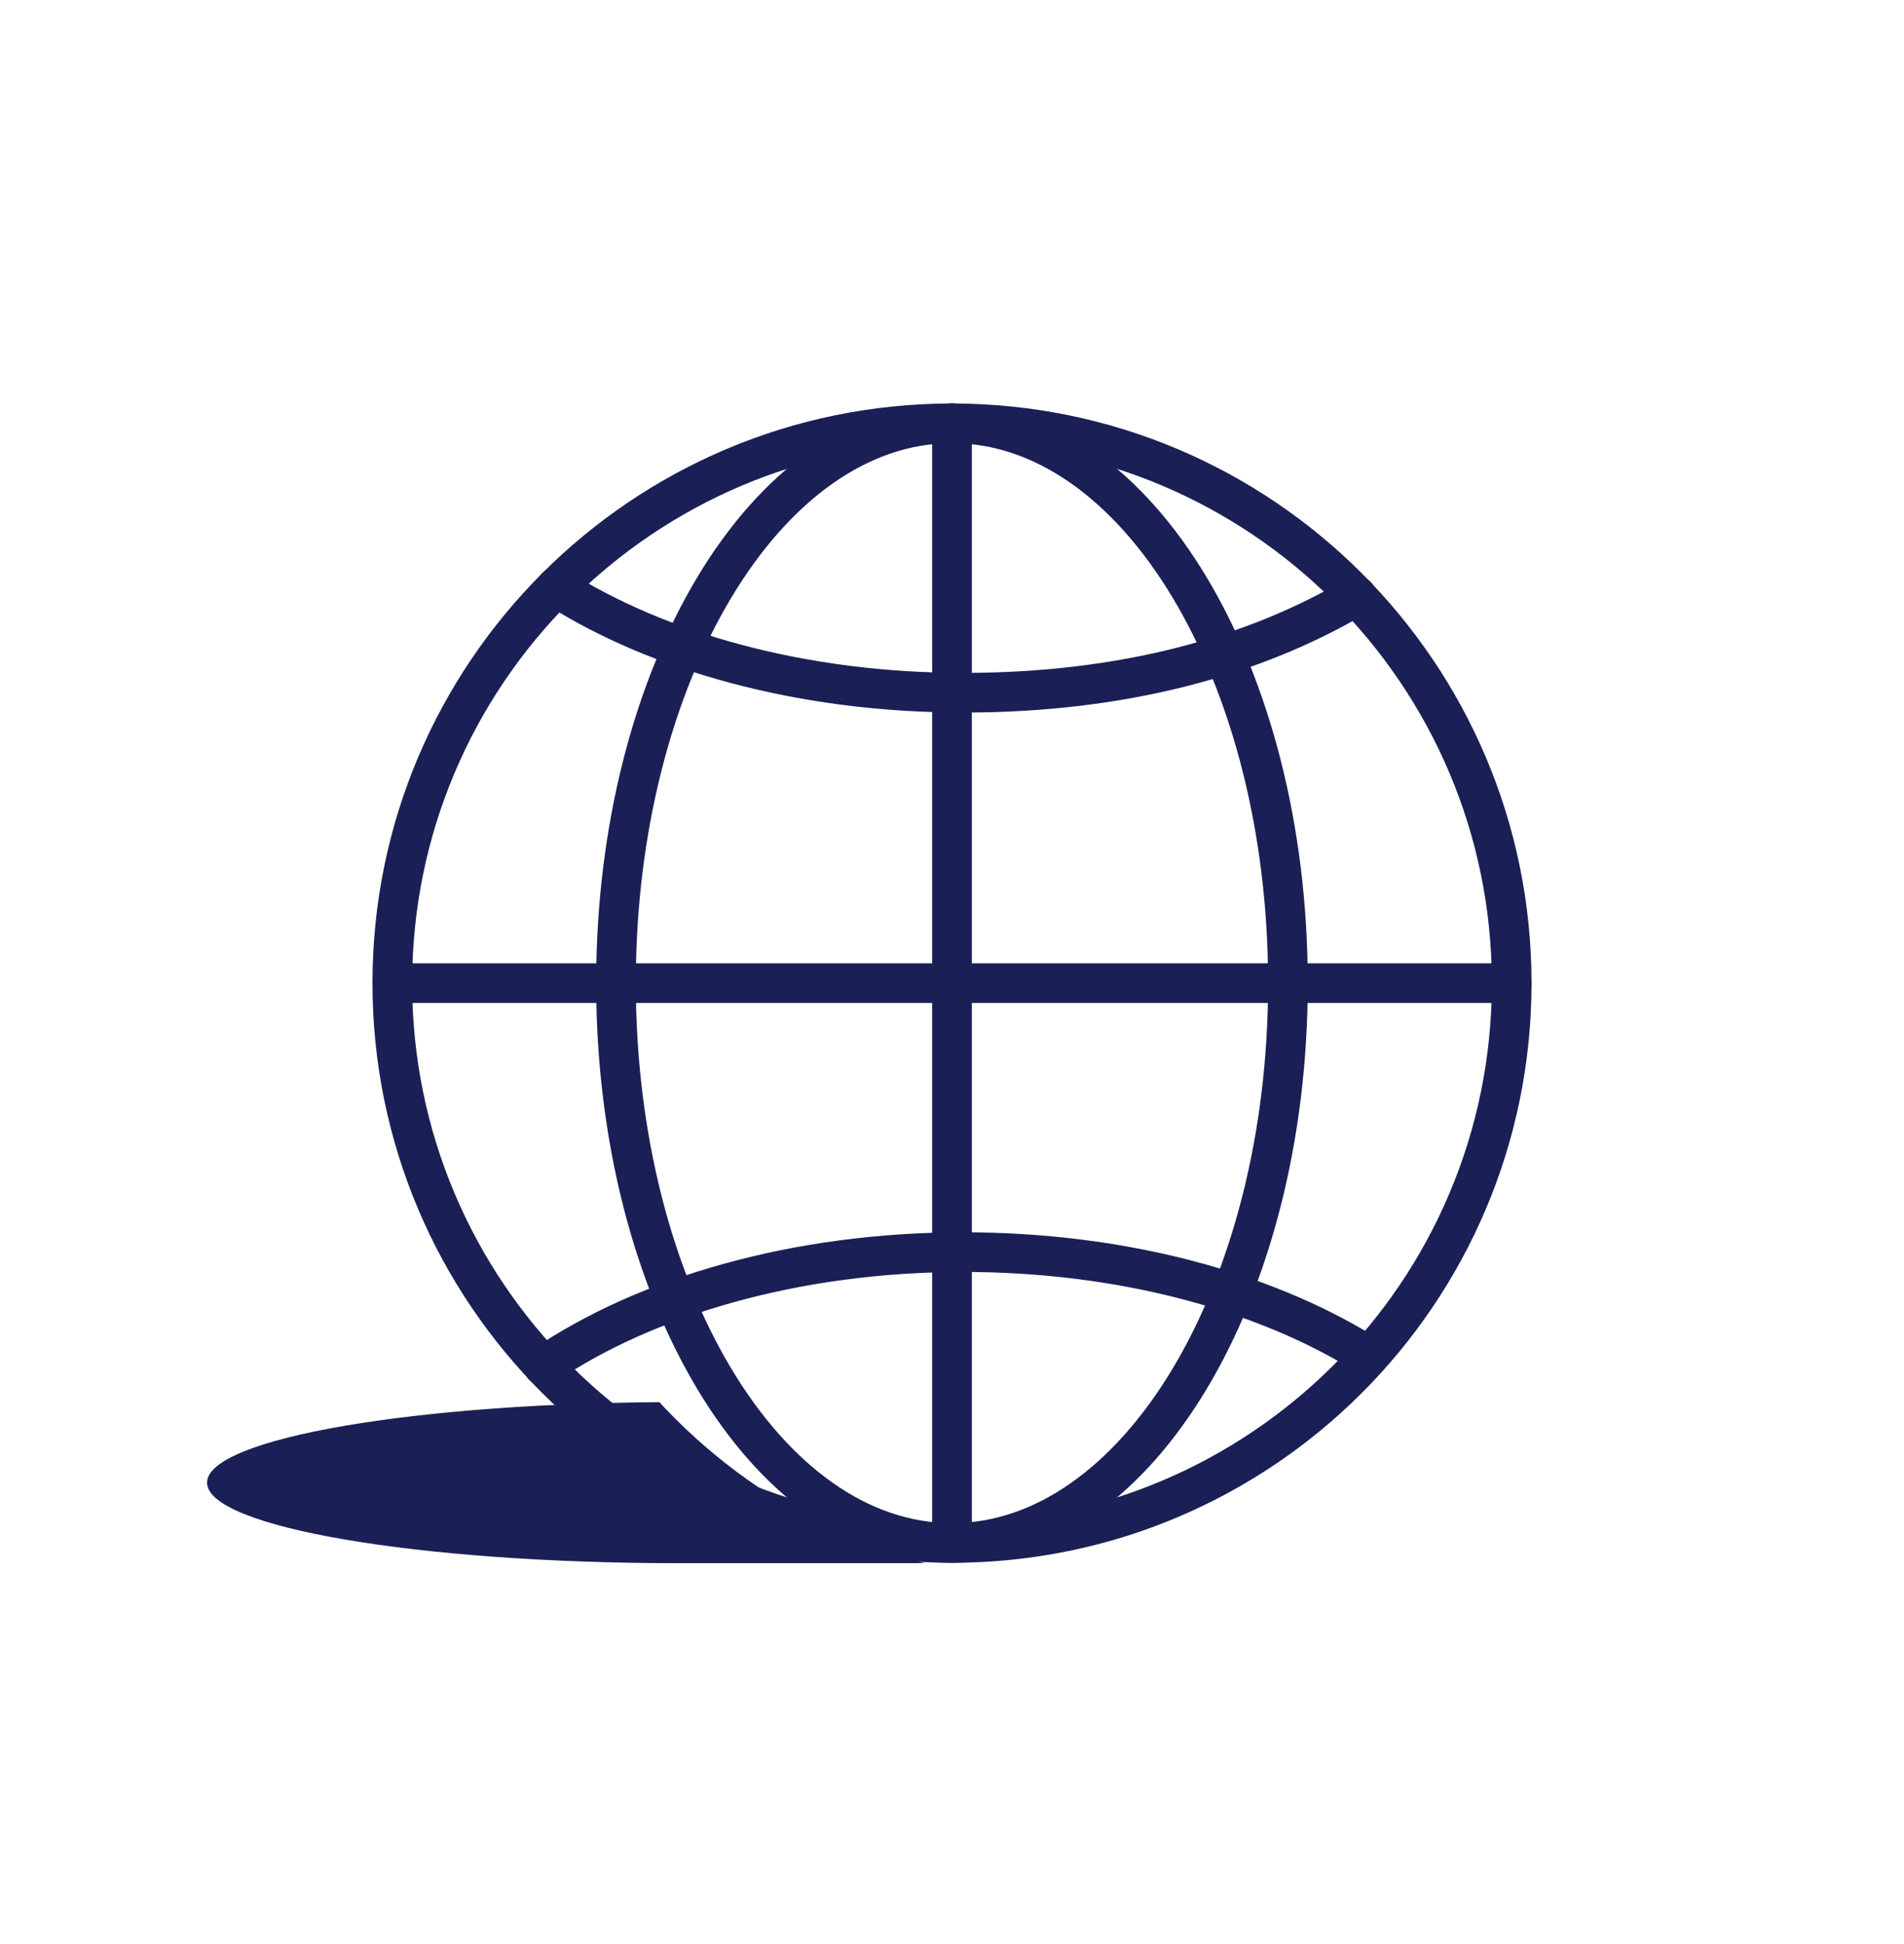
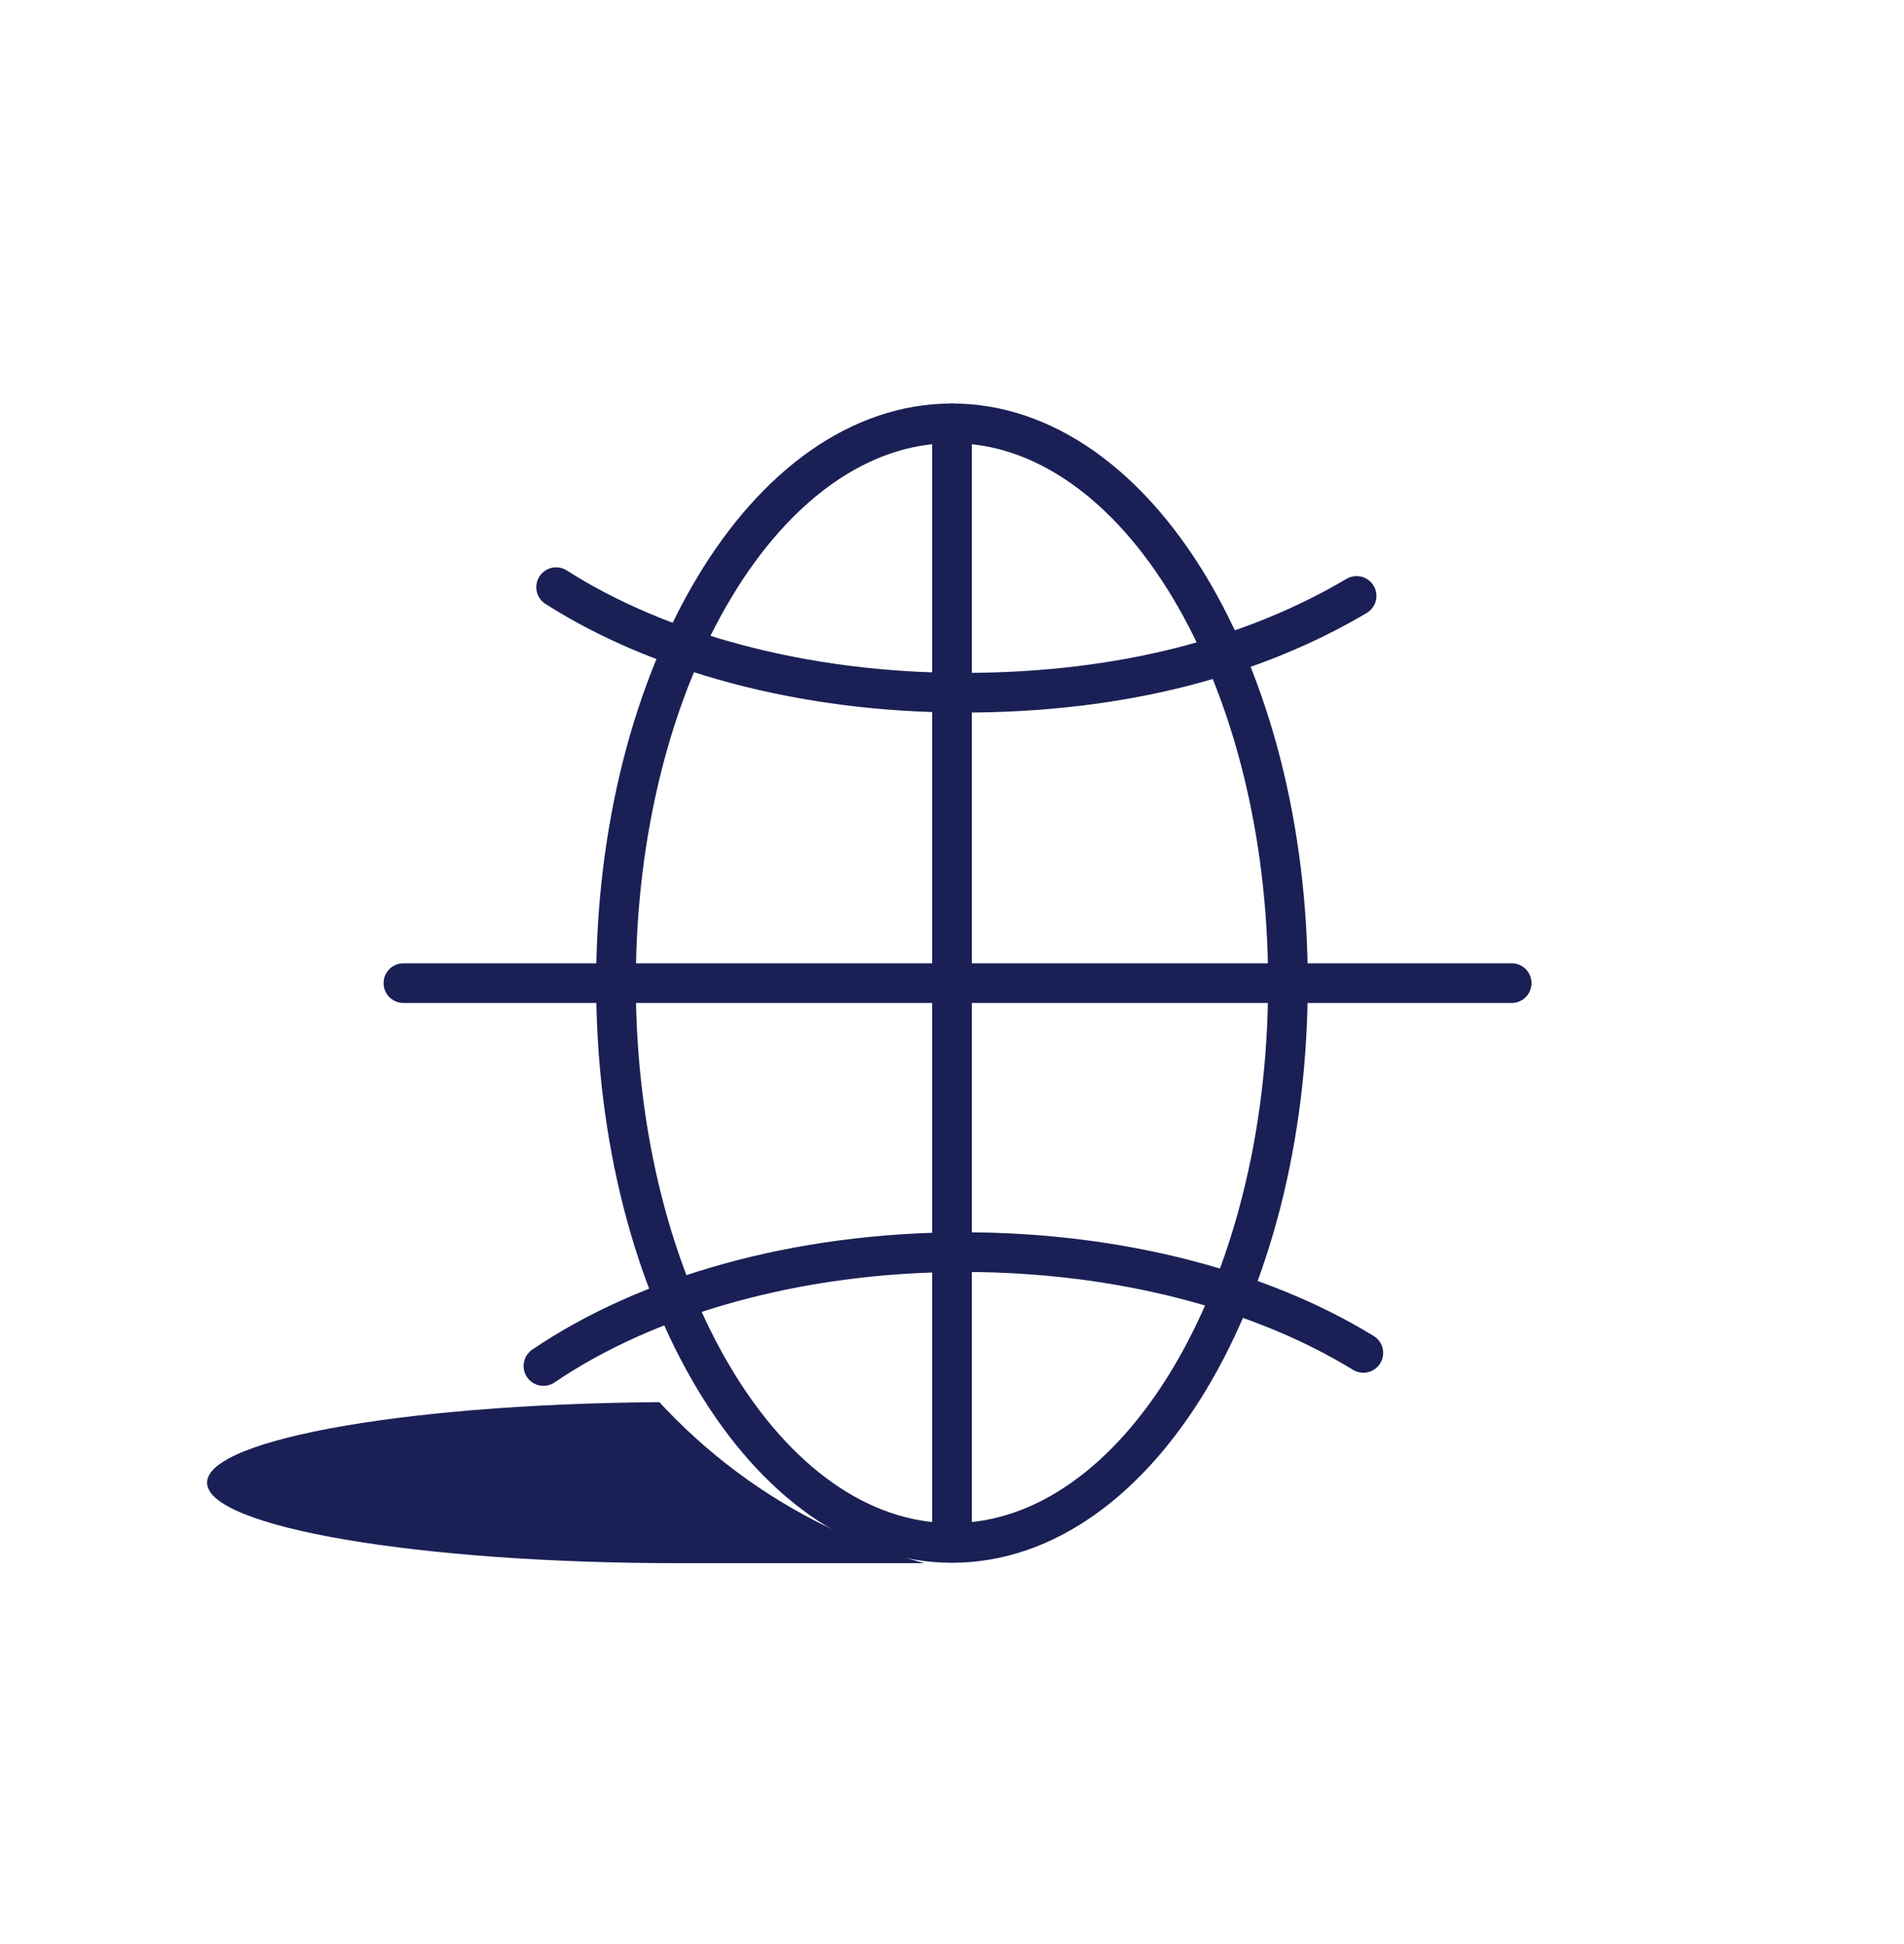
<svg xmlns="http://www.w3.org/2000/svg" width="48" height="49" viewBox="0 0 48 49" fill="none">
  <path d="M24 38.89C31.792 38.89 38.11 32.573 38.11 24.78C38.11 16.987 31.792 10.67 24 10.67C16.207 10.67 9.89 16.987 9.89 24.78C9.89 32.573 16.207 38.89 24 38.89Z" fill="white" />
  <path d="M17.11 35.34C10.54 35.34 5.22 36.25 5.22 37.37C5.22 38.49 10.54 39.4 17.11 39.4H24.15V35.35H17.11V35.34Z" fill="#1A2055" />
  <g filter="url(#filter0_i_1108_17762)">
    <path d="M24 38.89C31.792 38.89 38.11 32.573 38.11 24.78C38.11 16.987 31.792 10.67 24 10.67C16.207 10.67 9.89 16.987 9.89 24.78C9.89 32.573 16.207 38.89 24 38.89Z" fill="white" />
  </g>
-   <path d="M24 38.89C31.792 38.89 38.11 32.573 38.11 24.78C38.11 16.987 31.792 10.67 24 10.67C16.207 10.67 9.89 16.987 9.89 24.78C9.89 32.573 16.207 38.89 24 38.89Z" stroke="#1A2055" stroke-miterlimit="10" stroke-linecap="round" />
  <path d="M23.999 38.89C28.677 38.89 32.469 32.573 32.469 24.78C32.469 16.987 28.677 10.67 23.999 10.67C19.321 10.67 15.529 16.987 15.529 24.78C15.529 32.573 19.321 38.89 23.999 38.89Z" stroke="#1A2055" stroke-miterlimit="10" stroke-linecap="round" />
  <path d="M34.37 34.1C31.81 32.53 28.24 31.56 24.29 31.56C20.07 31.56 16.29 32.67 13.7 34.43" stroke="#1A2055" stroke-miterlimit="10" stroke-linecap="round" />
  <path d="M14.02 14.8C16.59 16.44 20.239 17.46 24.29 17.46C28.34 17.46 31.649 16.53 34.2 15.02" stroke="#1A2055" stroke-miterlimit="10" stroke-linecap="round" />
  <path d="M24 10.67V38.87" stroke="#1A2055" stroke-miterlimit="10" stroke-linecap="round" />
  <path d="M38.11 24.78H10.17" stroke="#1A2055" stroke-miterlimit="10" stroke-linecap="round" />
  <defs>
    <filter id="filter0_i_1108_17762" x="9.39" y="10.17" width="29.22" height="29.22" filterUnits="userSpaceOnUse" color-interpolation-filters="sRGB">
      <feFlood flood-opacity="0" result="BackgroundImageFix" />
      <feBlend mode="normal" in="SourceGraphic" in2="BackgroundImageFix" result="shape" />
      <feColorMatrix in="SourceAlpha" type="matrix" values="0 0 0 0 0 0 0 0 0 0 0 0 0 0 0 0 0 0 127 0" result="hardAlpha" />
      <feOffset dx="3" dy="1" />
      <feComposite in2="hardAlpha" operator="arithmetic" k2="-1" k3="1" />
      <feColorMatrix type="matrix" values="0 0 0 0 0.871 0 0 0 0 0.914 0 0 0 0 1 0 0 0 1 0" />
      <feBlend mode="normal" in2="shape" result="effect1_innerShadow_1108_17762" />
    </filter>
  </defs>
</svg>